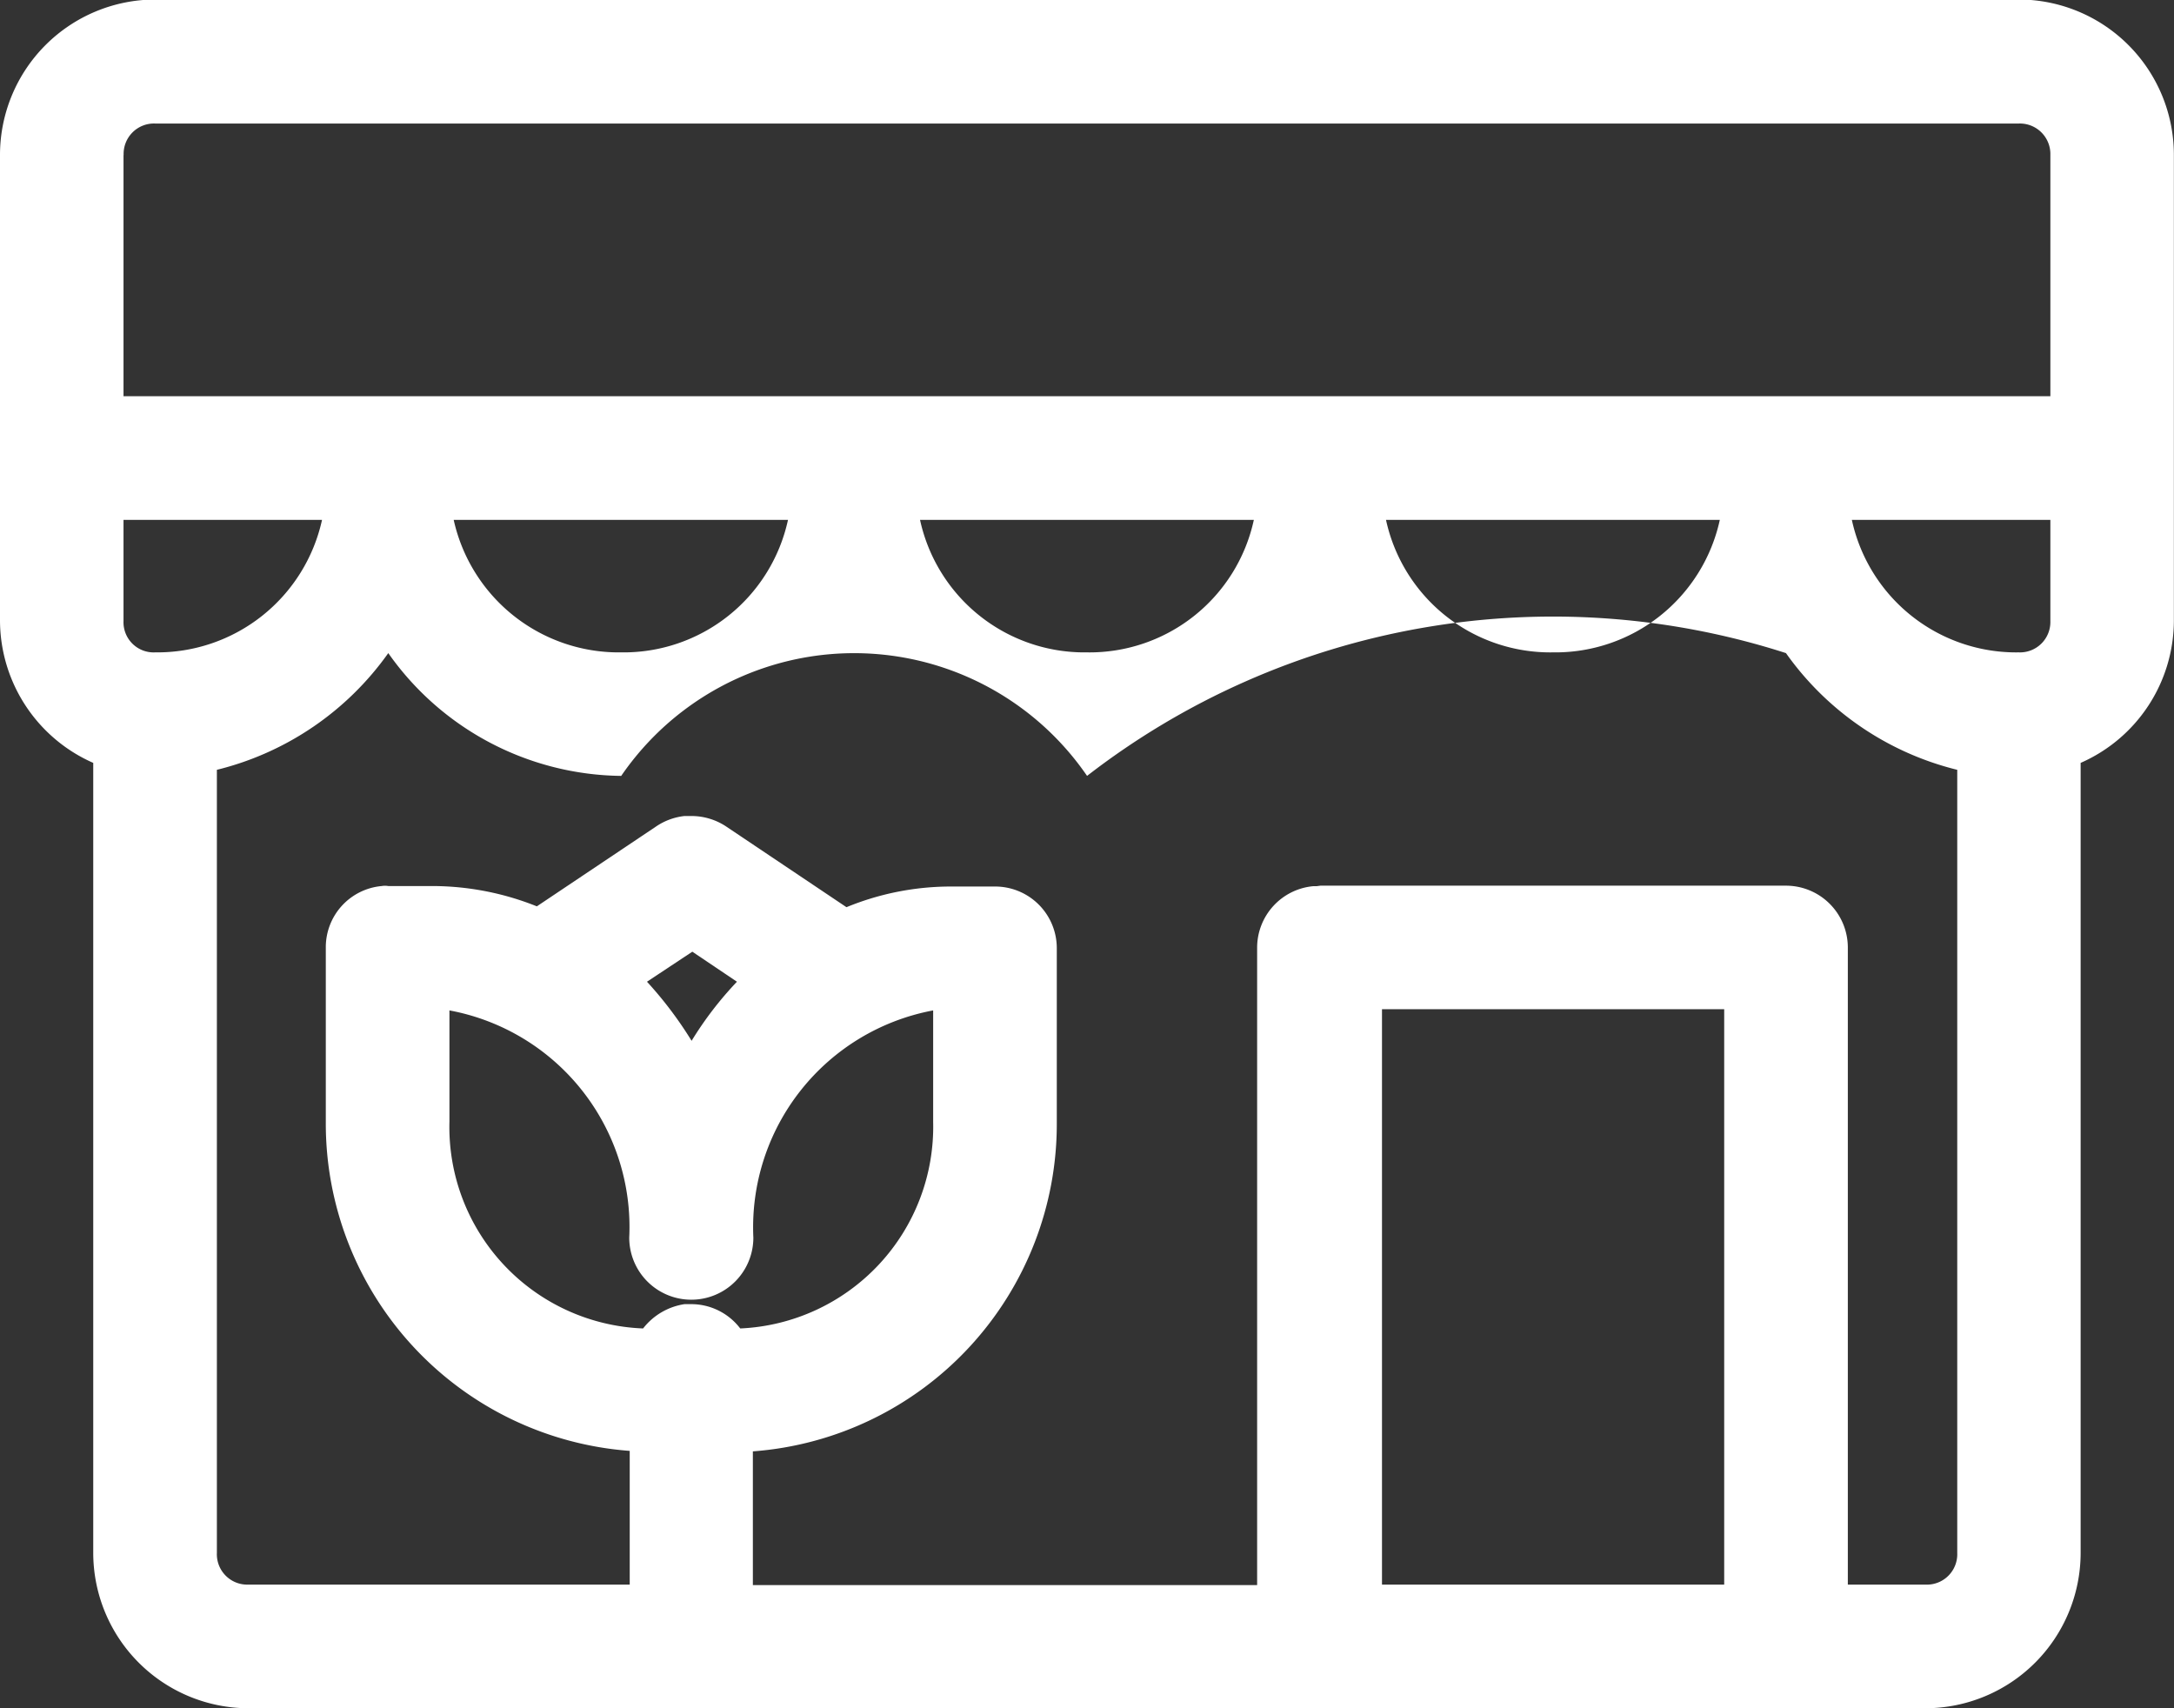
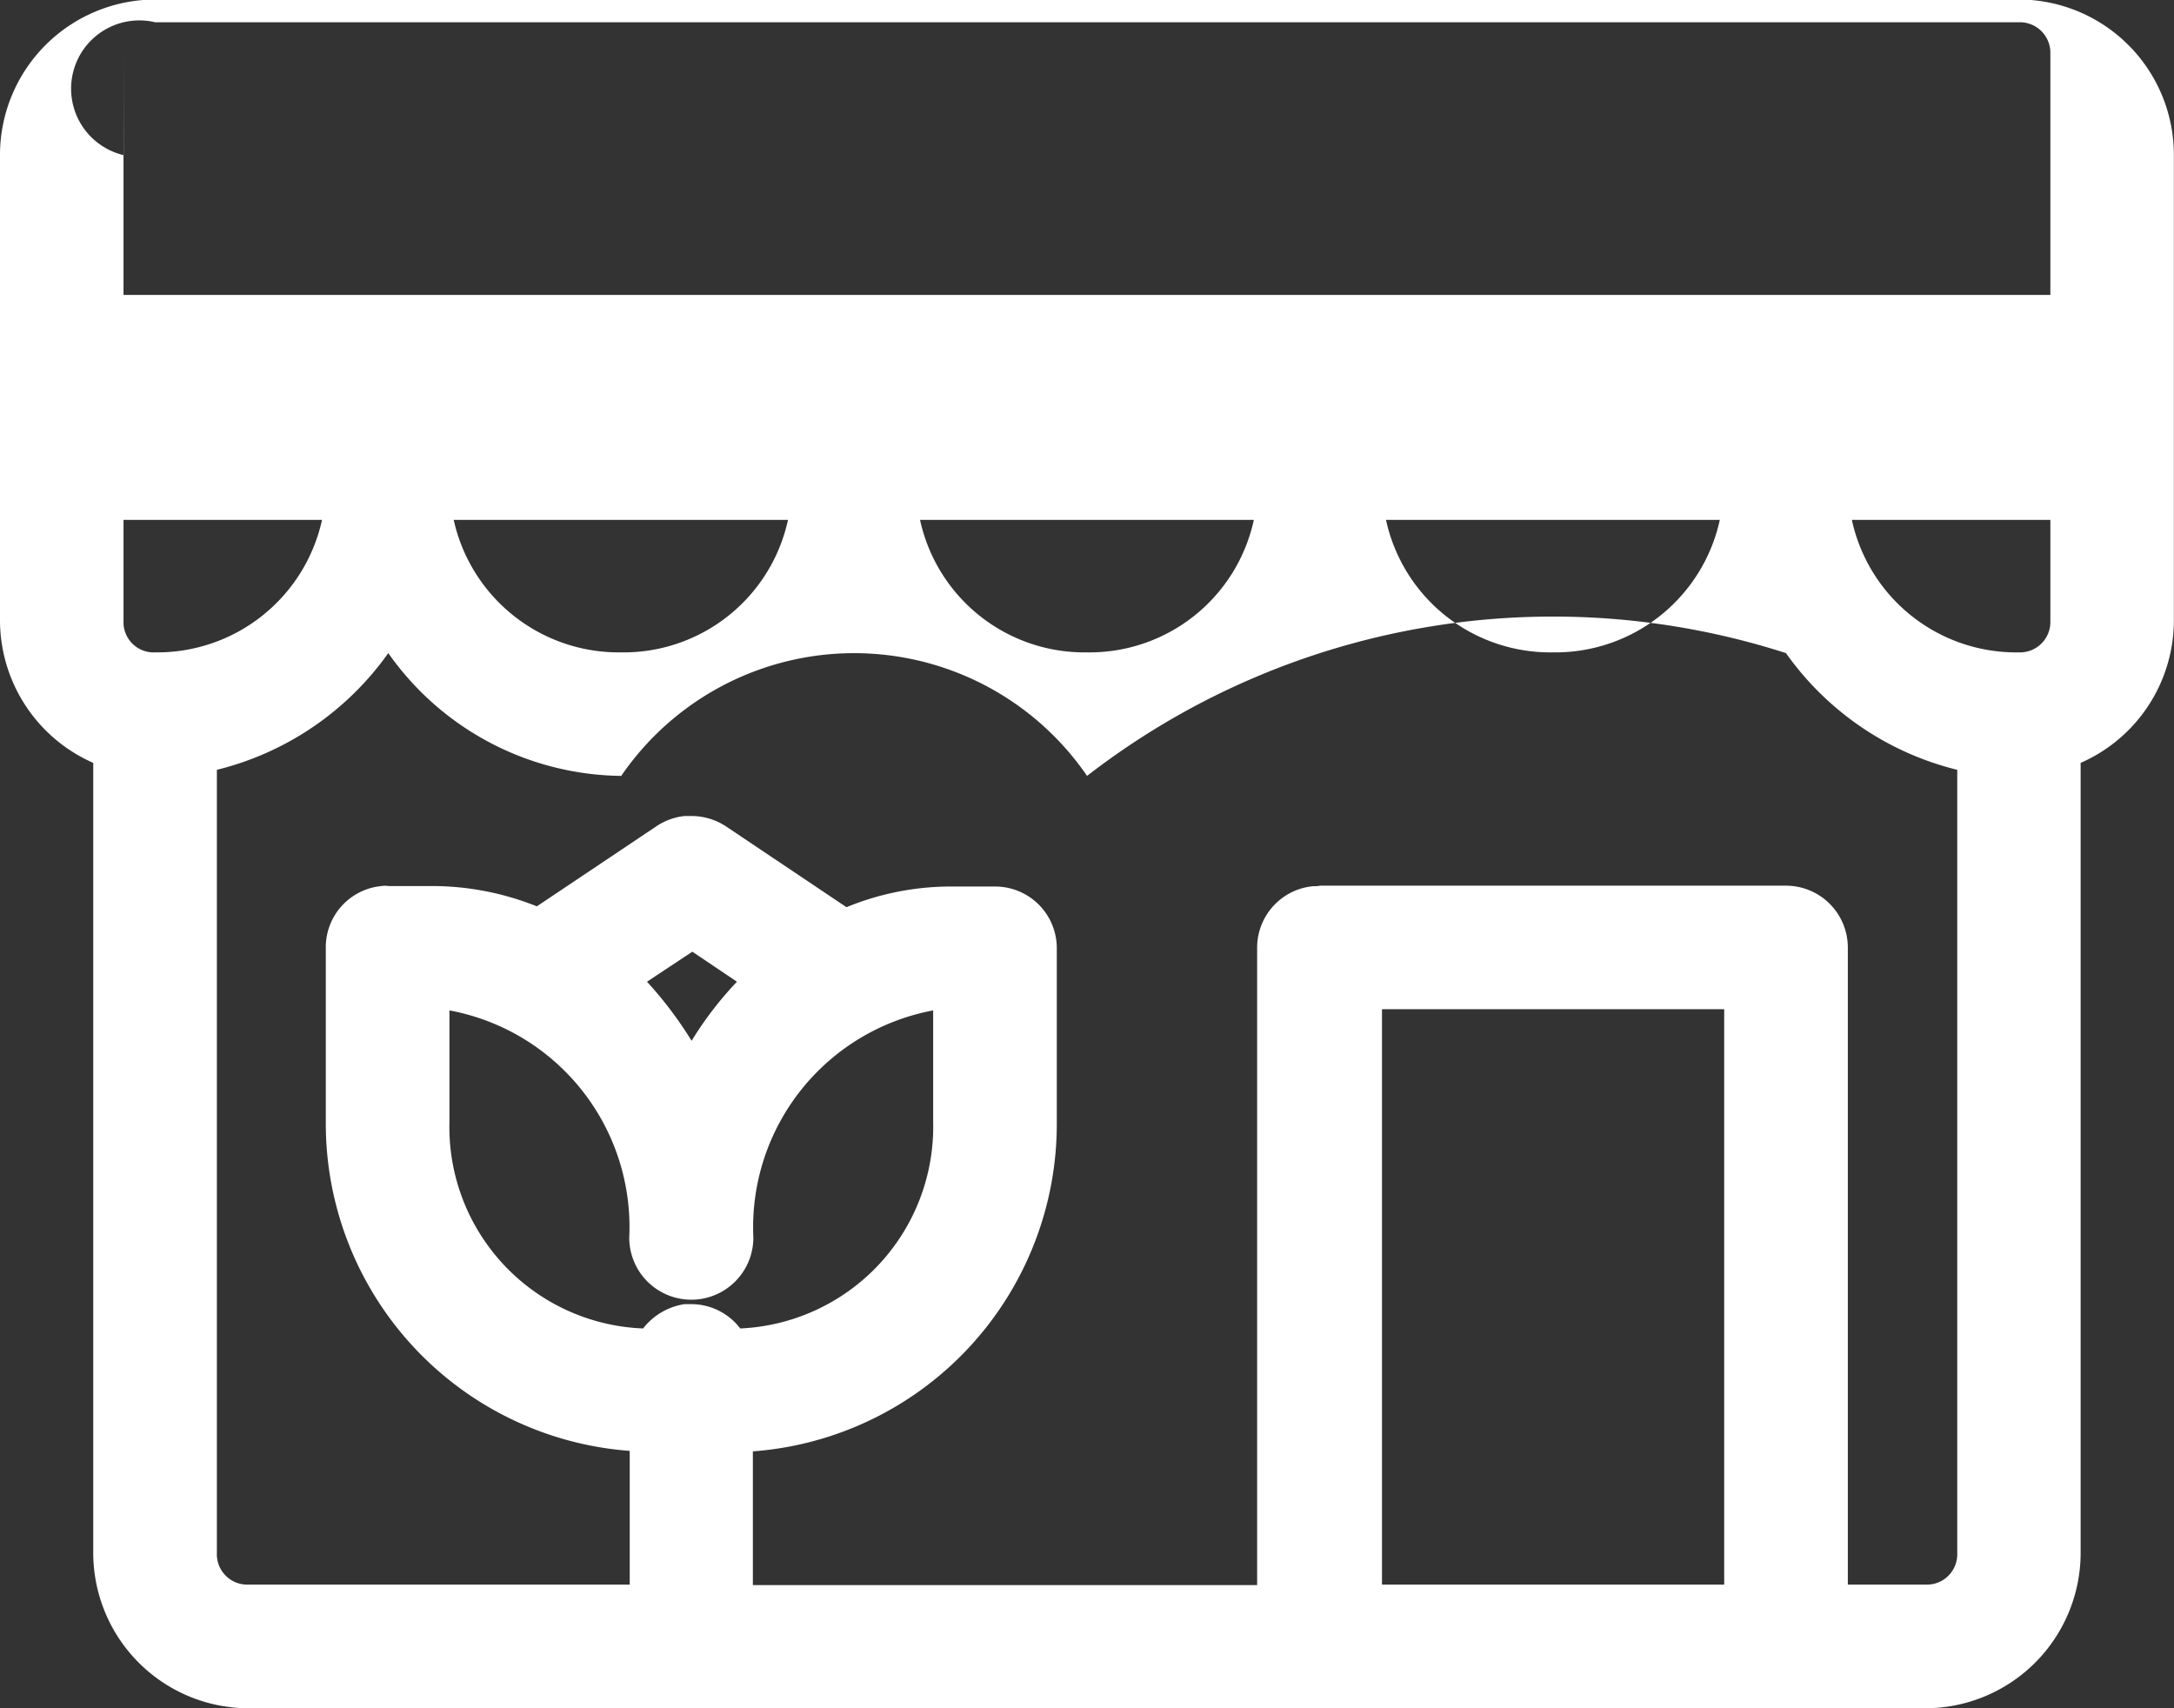
<svg xmlns="http://www.w3.org/2000/svg" width="17.883" height="14.051" viewBox="0 0 17.883 14.051">
  <rect x="0" y="0" width="17.883" height="14.051" fill="#333333" stroke="none" />
-   <path id="Union_59" data-name="Union 59" d="M13263.043,9237.05a1.279,1.279,0,0,1-1.276-1.276v-6.5a1.283,1.283,0,0,1-.767-1.17v-3.833a1.279,1.279,0,0,1,1.276-1.276h15.333a1.278,1.278,0,0,1,1.273,1.276v3.833a1.281,1.281,0,0,1-.767,1.17v6.5a1.279,1.279,0,0,1-1.276,1.276Zm8.818-6.766h3.829a.509.509,0,0,1,.51.507v5.242h.64a.25.25,0,0,0,.26-.26v-6.442a2.44,2.44,0,0,1-1.409-.96,6.26,6.26,0,0,0-5.749,1.01,2.323,2.323,0,0,0-3.832,0,2.373,2.373,0,0,1-1.916-1.01,2.445,2.445,0,0,1-1.41.96v6.442a.25.25,0,0,0,.257.26h3.139v-1.1a2.7,2.7,0,0,1-2.5-2.706v-1.433a.505.505,0,0,1,.46-.507.164.164,0,0,1,.054,0h.366a2.32,2.32,0,0,1,.856.167l.99-.663a.518.518,0,0,1,.224-.08c.02,0,.04,0,.063,0a.518.518,0,0,1,.277.084l.993.666a2.258,2.258,0,0,1,.85-.17h.37a.507.507,0,0,1,.51.507v1.433a2.7,2.7,0,0,1-2.5,2.706v1.1h4.148v-5.242a.508.508,0,0,1,.464-.507l.027,0Zm.507,5.749h2.815V9231.3h-2.815Zm-5.679-2.307a.507.507,0,0,1,.4.2,1.661,1.661,0,0,0,1.587-1.7v-.916a1.815,1.815,0,0,0-1.479,1.869.51.51,0,0,1-1.021,0,1.812,1.812,0,0,0-1.479-1.869v.916a1.658,1.658,0,0,0,1.593,1.7.532.532,0,0,1,.341-.2Zm-.367-2.652a3.2,3.2,0,0,1,.367.486,2.905,2.905,0,0,1,.373-.486l-.367-.247Zm11.284-2.709a.25.25,0,0,0,.26-.257v-.833h-1.633A1.383,1.383,0,0,0,13277.606,9228.365Zm-3.832,0a1.385,1.385,0,0,0,1.373-1.09h-2.746A1.383,1.383,0,0,0,13273.774,9228.365Zm-3.833,0a1.383,1.383,0,0,0,1.373-1.09h-2.746A1.384,1.384,0,0,0,13269.941,9228.365Zm-3.832,0a1.384,1.384,0,0,0,1.373-1.09h-2.75A1.391,1.391,0,0,0,13266.109,9228.365Zm-4.093-.257a.248.248,0,0,0,.26.257,1.388,1.388,0,0,0,1.373-1.09h-1.633Zm0-3.833v1.983h15.85v-1.983a.251.251,0,0,0-.257-.26h-15.333A.25.25,0,0,0,13262.017,9224.275Z" transform="translate(-13261 -9222.999)" fill="#fff" />
+   <path id="Union_59" data-name="Union 59" d="M13263.043,9237.05a1.279,1.279,0,0,1-1.276-1.276v-6.5a1.283,1.283,0,0,1-.767-1.17v-3.833a1.279,1.279,0,0,1,1.276-1.276h15.333a1.278,1.278,0,0,1,1.273,1.276v3.833a1.281,1.281,0,0,1-.767,1.17v6.5a1.279,1.279,0,0,1-1.276,1.276Zm8.818-6.766h3.829a.509.509,0,0,1,.51.507v5.242h.64a.25.25,0,0,0,.26-.26v-6.442a2.44,2.44,0,0,1-1.409-.96,6.26,6.26,0,0,0-5.749,1.01,2.323,2.323,0,0,0-3.832,0,2.373,2.373,0,0,1-1.916-1.01,2.445,2.445,0,0,1-1.41.96v6.442a.25.25,0,0,0,.257.26h3.139v-1.1a2.7,2.7,0,0,1-2.5-2.706v-1.433a.505.505,0,0,1,.46-.507.164.164,0,0,1,.054,0h.366a2.32,2.32,0,0,1,.856.167l.99-.663a.518.518,0,0,1,.224-.08c.02,0,.04,0,.063,0a.518.518,0,0,1,.277.084l.993.666a2.258,2.258,0,0,1,.85-.17h.37a.507.507,0,0,1,.51.507v1.433a2.7,2.7,0,0,1-2.5,2.706v1.1h4.148v-5.242a.508.508,0,0,1,.464-.507l.027,0Zm.507,5.749h2.815V9231.3h-2.815Zm-5.679-2.307a.507.507,0,0,1,.4.2,1.661,1.661,0,0,0,1.587-1.7v-.916a1.815,1.815,0,0,0-1.479,1.869.51.51,0,0,1-1.021,0,1.812,1.812,0,0,0-1.479-1.869v.916a1.658,1.658,0,0,0,1.593,1.7.532.532,0,0,1,.341-.2Zm-.367-2.652a3.2,3.2,0,0,1,.367.486,2.905,2.905,0,0,1,.373-.486l-.367-.247Zm11.284-2.709a.25.25,0,0,0,.26-.257v-.833h-1.633A1.383,1.383,0,0,0,13277.606,9228.365Zm-3.832,0a1.385,1.385,0,0,0,1.373-1.09h-2.746A1.383,1.383,0,0,0,13273.774,9228.365Zm-3.833,0a1.383,1.383,0,0,0,1.373-1.09h-2.746A1.384,1.384,0,0,0,13269.941,9228.365Zm-3.832,0a1.384,1.384,0,0,0,1.373-1.09h-2.75A1.391,1.391,0,0,0,13266.109,9228.365Zm-4.093-.257a.248.248,0,0,0,.26.257,1.388,1.388,0,0,0,1.373-1.09h-1.633m0-3.833v1.983h15.85v-1.983a.251.251,0,0,0-.257-.26h-15.333A.25.25,0,0,0,13262.017,9224.275Z" transform="translate(-13261 -9222.999)" fill="#fff" />
</svg>